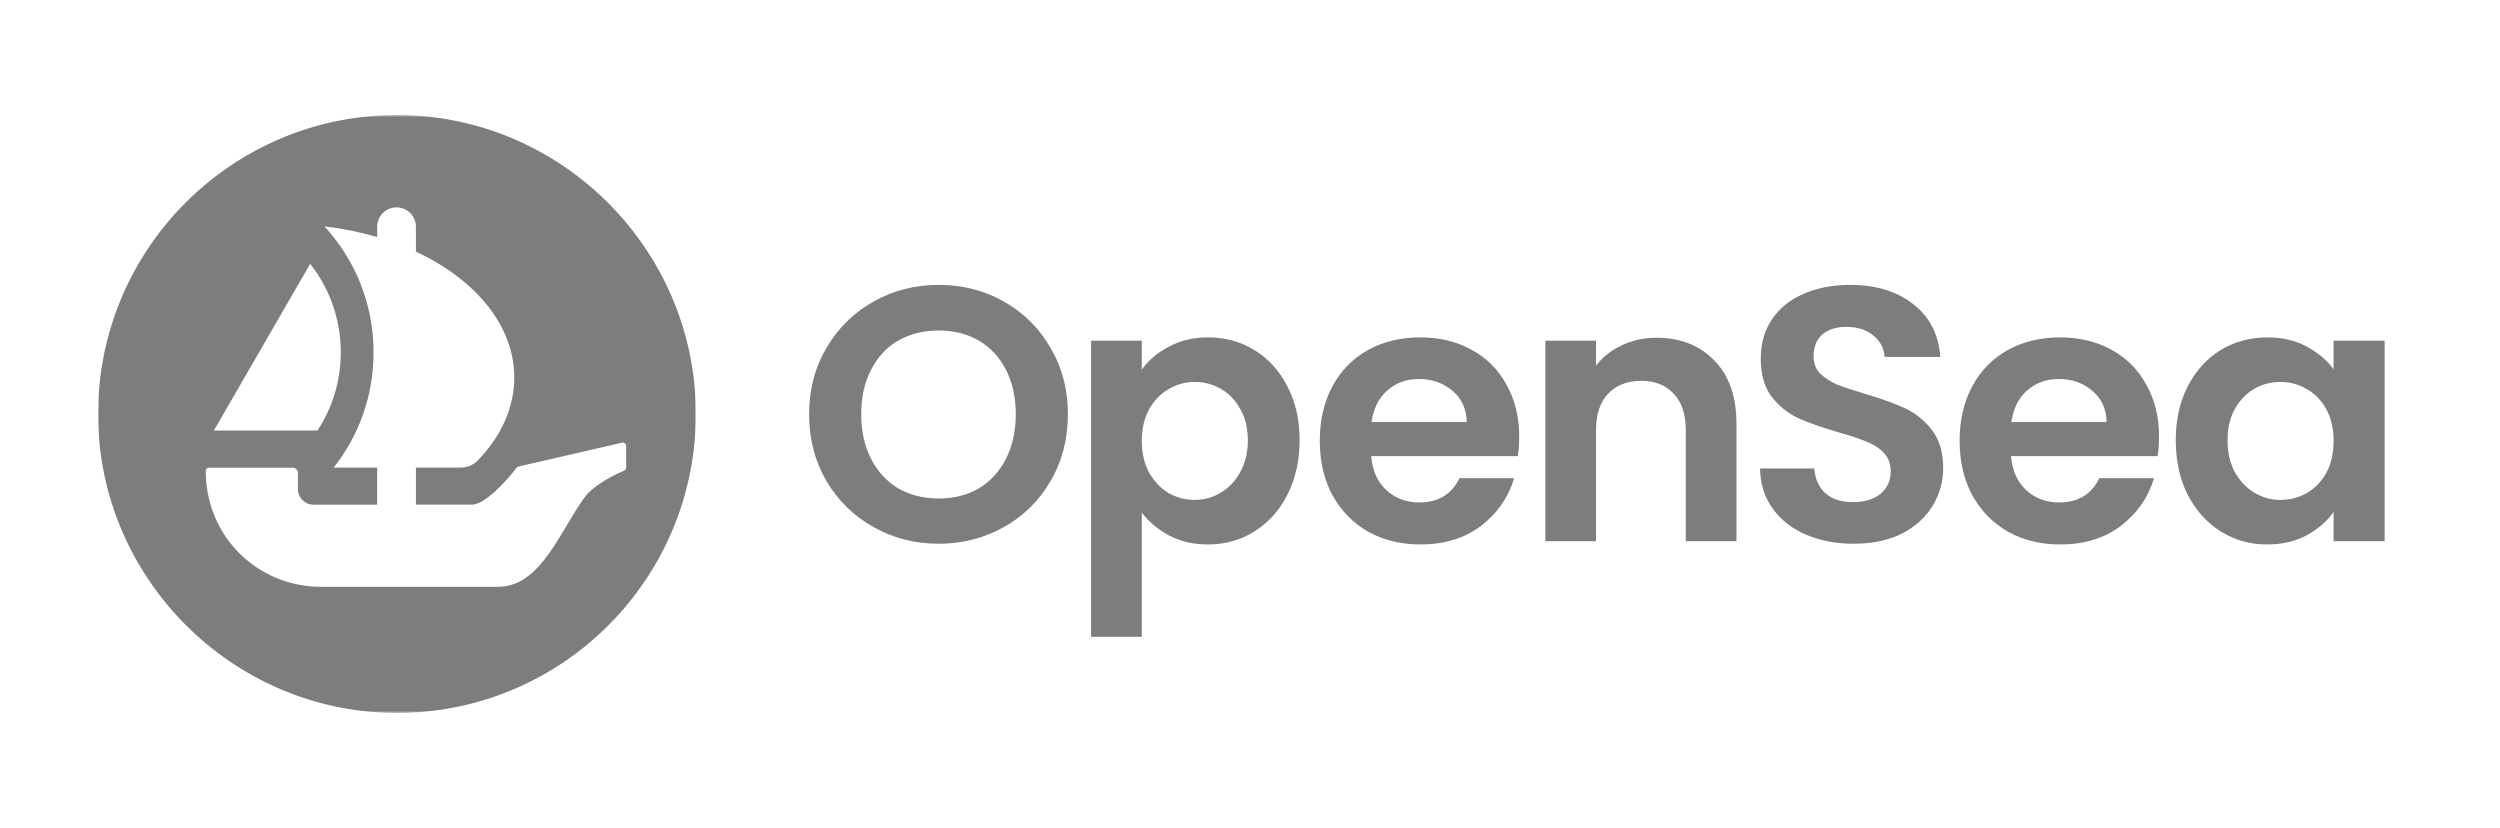
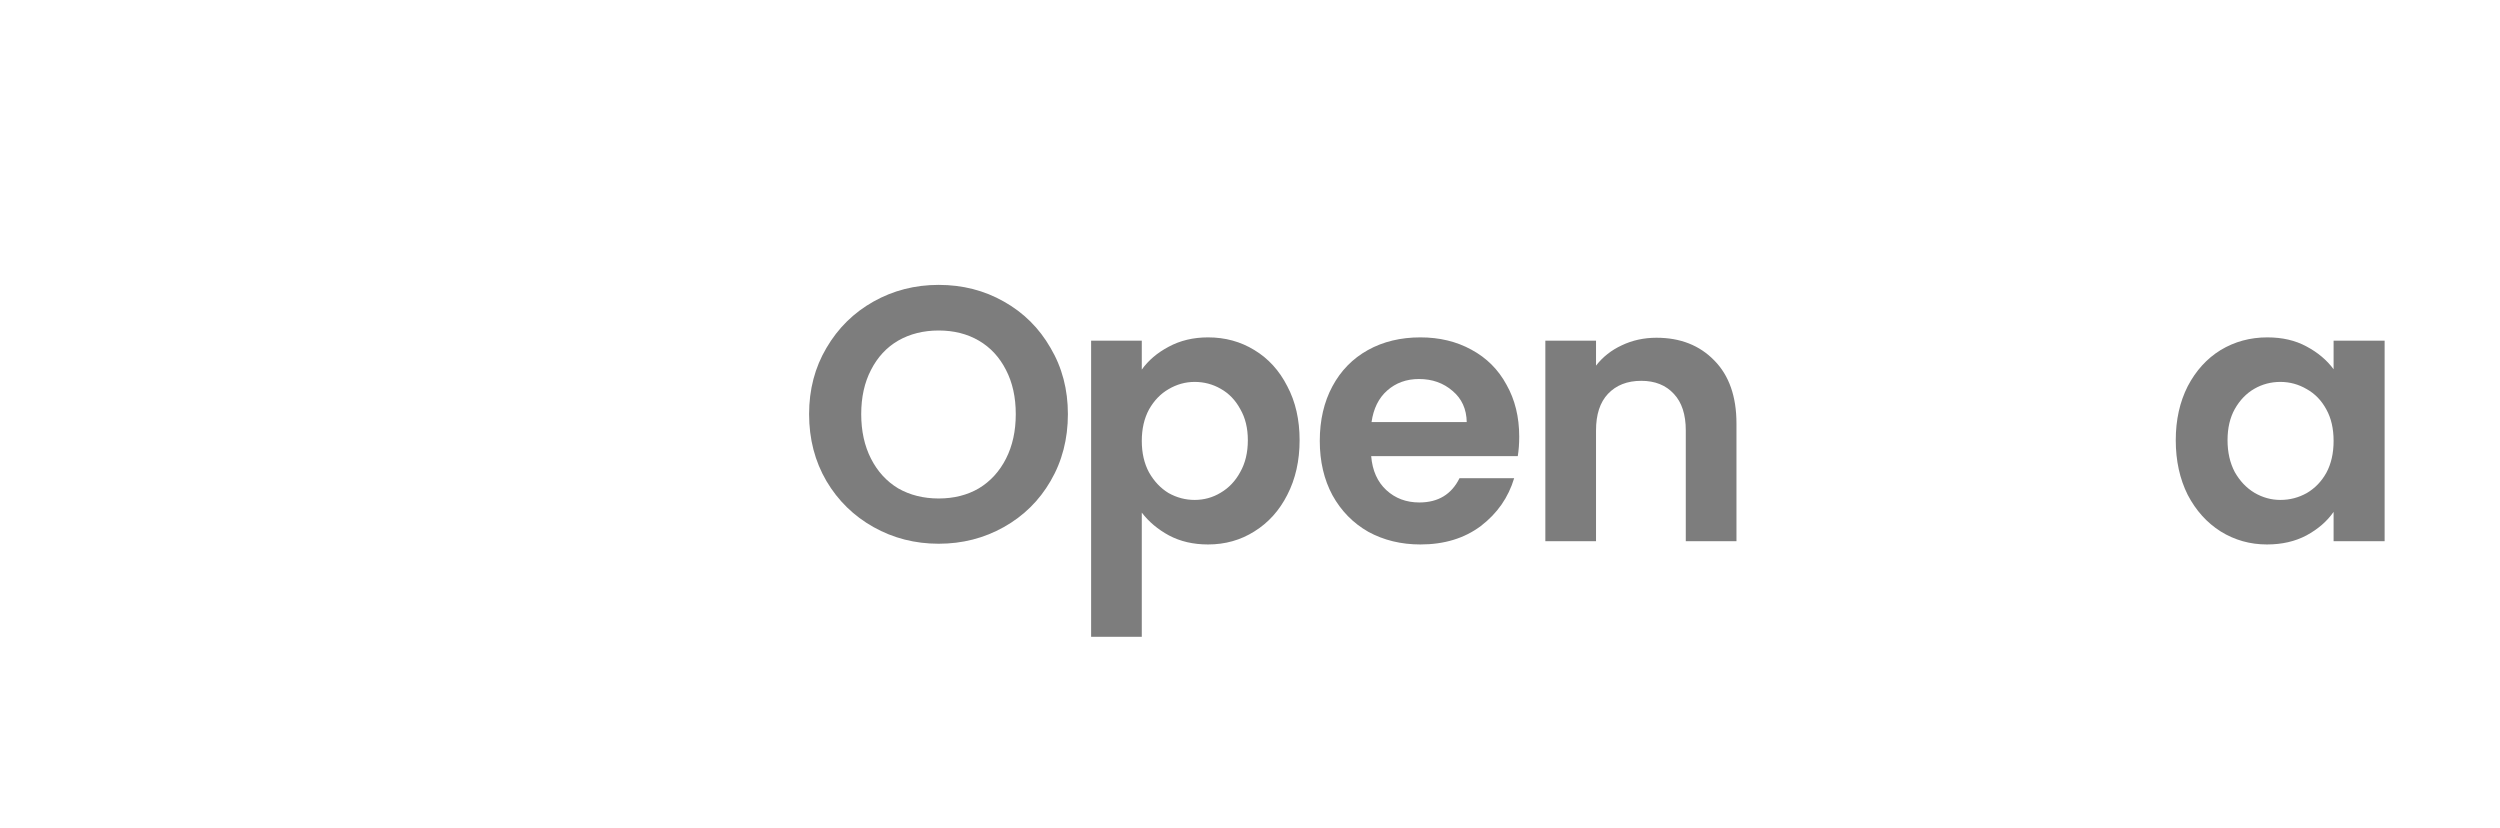
<svg xmlns="http://www.w3.org/2000/svg" width="1096" height="363" viewBox="0 0 1096 363" fill="none">
  <mask id="mask0_3_121" style="mask-type:luminance" maskUnits="userSpaceOnUse" x="43" y="50" width="263" height="263">
    <path d="M305.078 50.435H43V312.565H305.078V50.435Z" fill="white" />
  </mask>
  <g mask="url(#mask0_3_121)">
-     <path d="M175.175 50.437C101.902 49.825 42.389 109.35 43.001 182.637C43.612 253.805 101.75 311.954 172.881 312.544C246.154 313.178 305.69 253.631 305.057 180.343C304.466 109.197 246.329 51.048 175.175 50.437ZM135.995 115.663C144.381 126.323 149.404 139.801 149.404 154.436C149.404 167.106 145.647 178.902 139.183 188.753H93.756L135.995 115.663ZM274.502 204.94C274.502 205.551 274.175 206.076 273.607 206.316C270.528 207.627 260.372 212.345 256.135 218.222C245.237 233.403 236.916 257.257 218.309 257.257H140.668C113.172 257.257 90.174 235.434 90.196 206.36C90.196 205.639 90.808 205.049 91.528 205.049H128.329C129.595 205.049 130.6 206.076 130.6 207.321V214.42C130.6 218.2 133.658 221.257 137.436 221.257H165.347V205.005H146.281C157.245 191.113 163.775 173.572 163.775 154.48C163.775 133.182 155.606 113.763 142.24 99.237C150.321 100.176 158.053 101.792 165.347 103.933V99.411C165.347 94.715 169.147 90.914 173.843 90.914C178.538 90.914 182.338 94.715 182.338 99.411V110.311C208.393 122.479 225.45 142.662 225.45 165.489C225.45 178.88 219.597 191.353 209.485 201.838C207.542 203.848 204.855 204.984 202.038 204.984H182.338V221.214H207.061C212.39 221.214 221.956 211.1 226.499 205.005C226.499 205.005 226.695 204.7 227.219 204.546C227.744 204.394 272.624 194.084 272.624 194.084C273.563 193.822 274.502 194.542 274.502 195.503V204.94Z" fill="#7D7D7D" />
-   </g>
+     </g>
  <path d="M411.515 238.375C401.148 238.375 391.627 235.941 382.952 231.074C374.278 226.207 367.402 219.488 362.324 210.917C357.246 202.24 354.707 192.454 354.707 181.555C354.707 170.762 357.246 161.081 362.324 152.51C367.402 143.834 374.278 137.062 382.952 132.195C391.627 127.328 401.148 124.894 411.515 124.894C421.989 124.894 431.51 127.328 440.078 132.195C448.753 137.062 455.576 143.834 460.549 152.51C465.627 161.081 468.166 170.762 468.166 181.555C468.166 192.454 465.627 202.24 460.549 210.917C455.576 219.488 448.753 226.207 440.078 231.074C431.403 235.941 421.882 238.375 411.515 238.375ZM411.515 218.535C418.18 218.535 424.051 217.054 429.129 214.091C434.207 211.023 438.174 206.684 441.031 201.077C443.887 195.469 445.315 188.962 445.315 181.555C445.315 174.148 443.887 167.694 441.031 162.192C438.174 156.584 434.207 152.298 429.129 149.336C424.051 146.373 418.18 144.892 411.515 144.892C404.851 144.892 398.927 146.373 393.743 149.336C388.665 152.298 384.698 156.584 381.842 162.192C378.985 167.694 377.557 174.148 377.557 181.555C377.557 188.962 378.985 195.469 381.842 201.077C384.698 206.684 388.665 211.023 393.743 214.091C398.927 217.054 404.851 218.535 411.515 218.535Z" fill="#7D7D7D" />
  <path d="M500.561 162.033C503.418 158.012 507.332 154.679 512.304 152.034C517.382 149.283 523.147 147.907 529.601 147.907C537.111 147.907 543.882 149.759 549.912 153.463C556.048 157.166 560.861 162.456 564.352 169.334C567.949 176.106 569.747 183.989 569.747 192.982C569.747 201.977 567.949 209.965 564.352 216.948C560.861 223.826 556.048 229.169 549.912 232.978C543.882 236.788 537.111 238.692 529.601 238.692C523.147 238.692 517.434 237.369 512.463 234.724C507.597 232.079 503.63 228.746 500.561 224.725V279.165H478.346V149.336H500.561V162.033ZM547.055 192.982C547.055 187.692 545.945 183.142 543.723 179.333C541.607 175.418 538.752 172.455 535.155 170.445C531.663 168.435 527.855 167.43 523.73 167.43C519.71 167.43 515.901 168.488 512.304 170.604C508.813 172.614 505.957 175.576 503.735 179.492C501.619 183.406 500.561 188.01 500.561 193.3C500.561 198.591 501.619 203.193 503.735 207.108C505.957 211.023 508.813 214.039 512.304 216.155C515.901 218.165 519.71 219.17 523.73 219.17C527.855 219.17 531.663 218.112 535.155 215.996C538.752 213.88 541.607 210.865 543.723 206.949C545.945 203.035 547.055 198.379 547.055 192.982Z" fill="#7D7D7D" />
  <path d="M666.026 191.396C666.026 194.57 665.814 197.426 665.391 199.966H601.124C601.654 206.314 603.875 211.288 607.79 214.885C611.703 218.483 616.516 220.281 622.229 220.281C630.481 220.281 636.352 216.737 639.843 209.647H663.804C661.266 218.112 656.399 225.095 649.206 230.597C642.012 235.994 633.179 238.692 622.705 238.692C614.242 238.692 606.625 236.841 599.855 233.137C593.191 229.328 587.953 223.985 584.145 217.107C580.443 210.23 578.592 202.294 578.592 193.3C578.592 184.201 580.443 176.211 584.145 169.334C587.848 162.456 593.031 157.166 599.696 153.463C606.361 149.759 614.031 147.907 622.705 147.907C631.063 147.907 638.52 149.707 645.079 153.304C651.745 156.902 656.876 162.033 660.472 168.699C664.175 175.259 666.026 182.825 666.026 191.396ZM643.017 185.047C642.911 179.333 640.848 174.783 636.828 171.397C632.808 167.906 627.889 166.16 622.071 166.16C616.57 166.16 611.915 167.853 608.106 171.239C604.404 174.518 602.129 179.122 601.283 185.047H643.017Z" fill="#7D7D7D" />
  <path d="M726.196 148.066C736.67 148.066 745.133 151.4 751.586 158.065C758.039 164.625 761.266 173.831 761.266 185.682V237.264H739.05V188.697C739.05 181.713 737.305 176.371 733.813 172.667C730.322 168.858 725.562 166.953 719.532 166.953C713.396 166.953 708.53 168.858 704.933 172.667C701.442 176.371 699.697 181.713 699.697 188.697V237.264H677.481V149.336H699.697V160.288C702.659 156.478 706.414 153.516 710.963 151.4C715.617 149.177 720.695 148.066 726.196 148.066Z" fill="#7D7D7D" />
-   <path d="M812.7 238.375C804.977 238.375 797.995 237.052 791.754 234.407C785.618 231.762 780.752 227.953 777.155 222.979C773.558 218.006 771.706 212.134 771.601 205.362H795.403C795.721 209.912 797.307 213.509 800.164 216.155C803.126 218.8 807.146 220.123 812.224 220.123C817.407 220.123 821.48 218.906 824.442 216.472C827.404 213.933 828.885 210.653 828.885 206.632C828.885 203.352 827.881 200.654 825.87 198.538C823.861 196.421 821.322 194.782 818.253 193.617C815.291 192.347 811.166 190.972 805.877 189.491C798.683 187.375 792.812 185.311 788.263 183.301C783.819 181.185 779.958 178.064 776.679 173.937C773.505 169.704 771.918 164.097 771.918 157.113C771.918 150.553 773.558 144.839 776.837 139.972C780.117 135.105 784.719 131.401 790.643 128.862C796.567 126.217 803.338 124.894 810.955 124.894C822.38 124.894 831.636 127.698 838.724 133.306C845.918 138.808 849.885 146.532 850.625 156.478H826.188C825.976 152.669 824.337 149.547 821.269 147.114C818.307 144.575 814.34 143.305 809.367 143.305C805.03 143.305 801.539 144.416 798.895 146.638C796.356 148.86 795.086 152.087 795.086 156.319C795.086 159.282 796.038 161.769 797.942 163.779C799.952 165.683 802.385 167.271 805.242 168.541C808.204 169.704 812.329 171.08 817.619 172.667C824.812 174.783 830.684 176.899 835.233 179.015C839.782 181.132 843.696 184.306 846.976 188.538C850.255 192.771 851.894 198.326 851.894 205.203C851.894 211.128 850.361 216.631 847.293 221.709C844.225 226.788 839.729 230.862 833.805 233.931C827.881 236.894 820.846 238.375 812.7 238.375Z" fill="#7D7D7D" />
-   <path d="M946.532 191.396C946.532 194.57 946.314 197.426 945.896 199.966H881.628C882.157 206.314 884.378 211.288 888.292 214.885C892.206 218.483 897.02 220.281 902.733 220.281C910.984 220.281 916.859 216.737 920.35 209.647H944.312C941.769 218.112 936.902 225.095 929.71 230.597C922.518 235.994 913.682 238.692 903.208 238.692C894.745 238.692 887.129 236.841 880.359 233.137C873.694 229.328 868.457 223.985 864.649 217.107C860.946 210.23 859.095 202.294 859.095 193.3C859.095 184.201 860.946 176.211 864.649 169.334C868.351 162.456 873.535 157.166 880.199 153.463C886.865 149.759 894.534 147.907 903.208 147.907C911.566 147.907 919.027 149.707 925.583 153.304C932.244 156.902 937.381 162.033 940.977 168.699C944.677 175.259 946.532 182.825 946.532 191.396ZM923.52 185.047C923.415 179.333 921.352 174.783 917.329 171.397C913.312 167.906 908.392 166.16 902.573 166.16C897.072 166.16 892.418 167.853 888.609 171.239C884.907 174.518 882.633 179.122 881.787 185.047H923.52Z" fill="#7D7D7D" />
  <path d="M953.854 192.982C953.854 184.094 955.605 176.211 959.096 169.334C962.692 162.456 967.507 157.166 973.532 153.463C979.67 149.759 986.497 147.907 994.002 147.907C1000.57 147.907 1006.28 149.23 1011.15 151.875C1016.12 154.521 1020.08 157.854 1023.05 161.874V149.336H1045.42V237.264H1023.05V224.408C1020.18 228.534 1016.22 231.973 1011.15 234.724C1006.17 237.369 1000.4 238.692 993.845 238.692C986.444 238.692 979.67 236.788 973.532 232.978C967.507 229.169 962.692 223.826 959.096 216.948C955.605 209.965 953.854 201.977 953.854 192.982ZM1023.05 193.3C1023.05 187.903 1021.99 183.301 1019.87 179.492C1017.75 175.576 1014.9 172.614 1011.3 170.604C1007.71 168.488 1003.84 167.43 999.714 167.43C995.595 167.43 991.782 168.435 988.29 170.445C984.799 172.455 981.943 175.418 979.723 179.333C977.607 183.142 976.553 187.692 976.553 192.982C976.553 198.273 977.607 202.928 979.723 206.949C981.943 210.865 984.799 213.88 988.29 215.996C991.886 218.112 995.7 219.17 999.714 219.17C1003.84 219.17 1007.71 218.165 1011.3 216.155C1014.9 214.039 1017.75 211.076 1019.87 207.267C1021.99 203.352 1023.05 198.696 1023.05 193.3Z" fill="#7D7D7D" />
</svg>